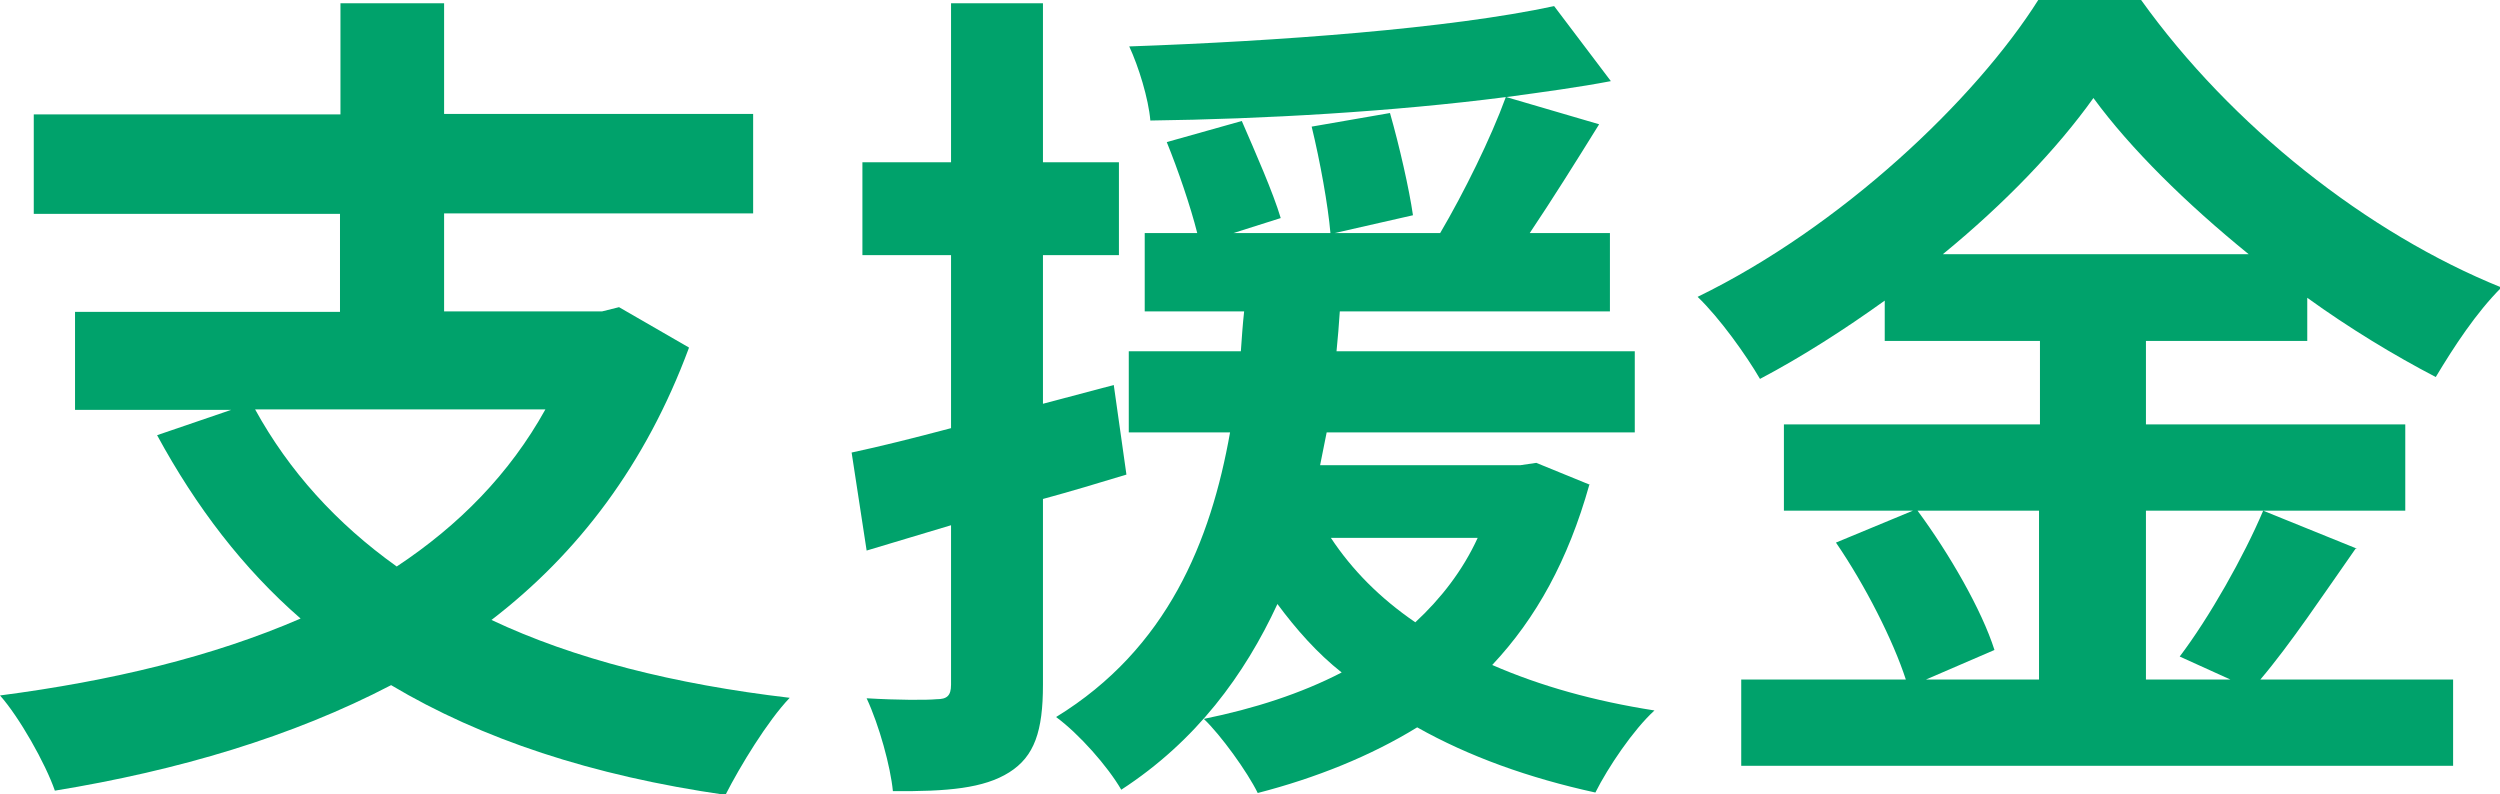
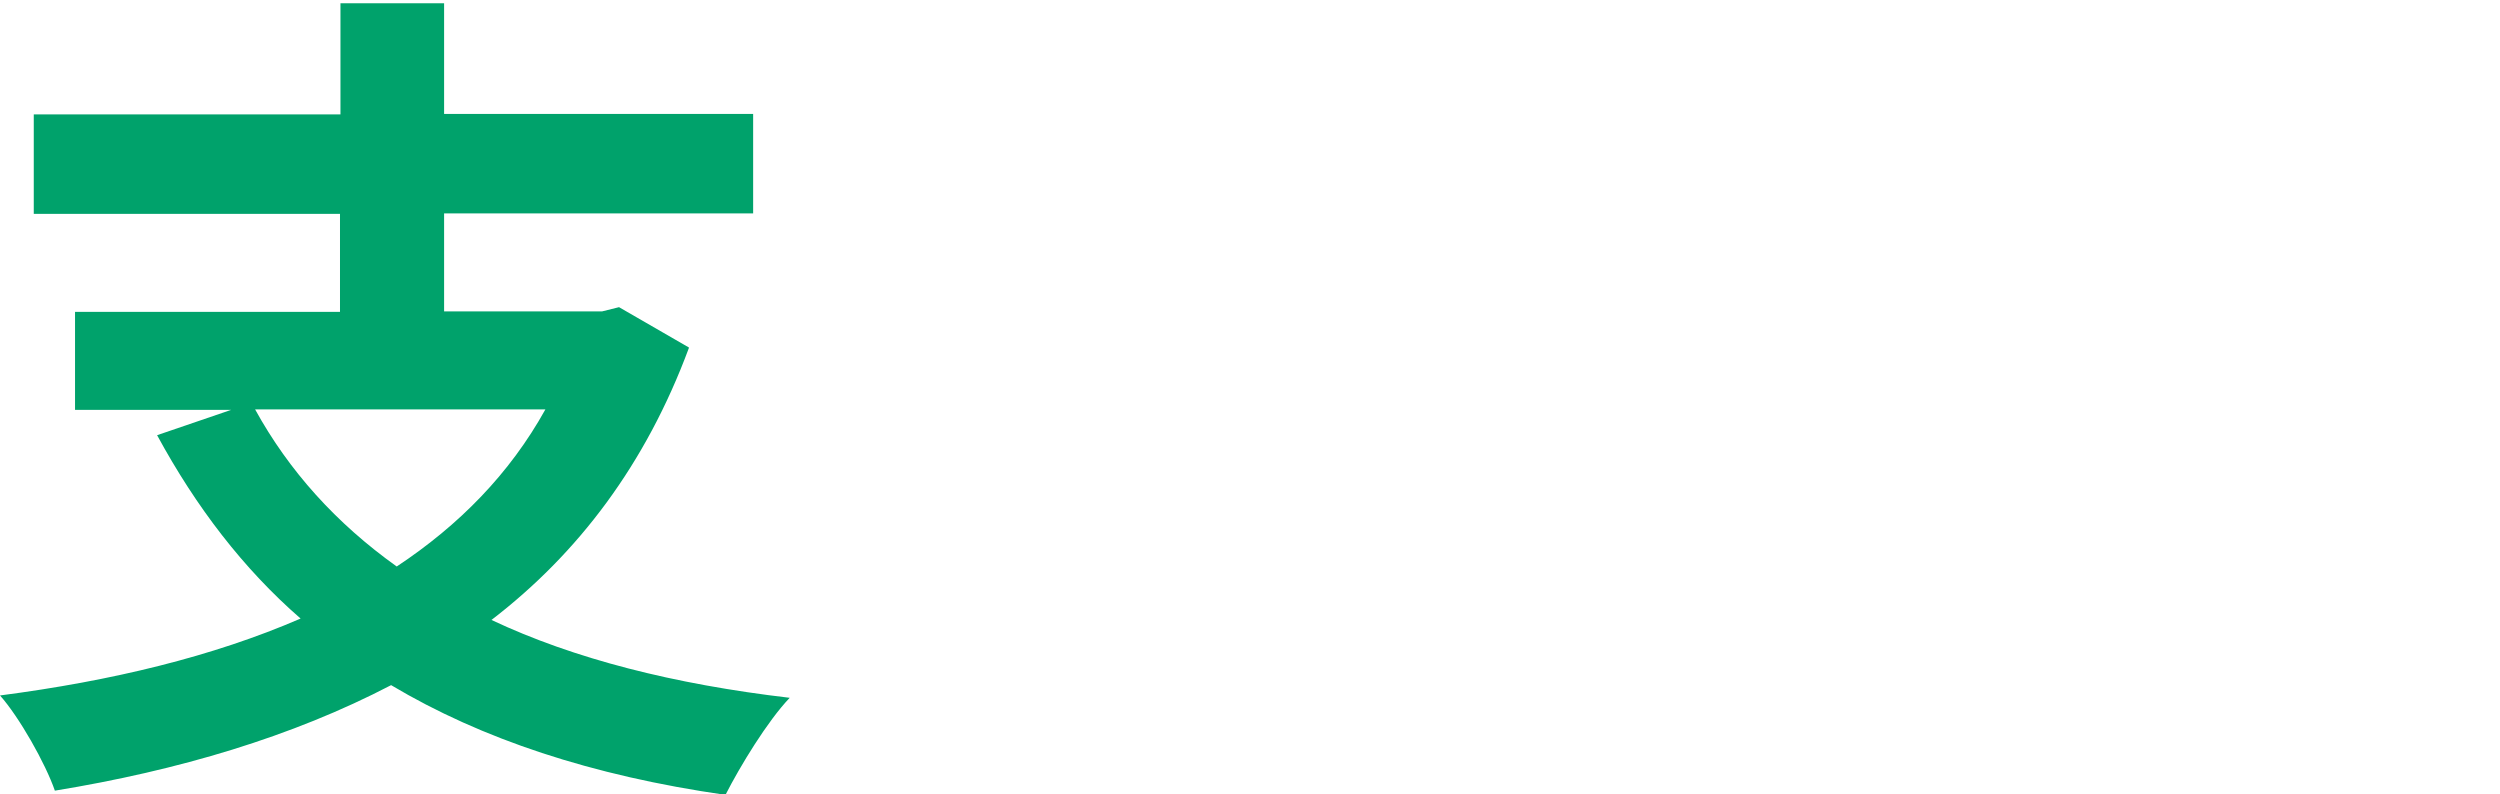
<svg xmlns="http://www.w3.org/2000/svg" id="_レイヤー_2" data-name="レイヤー 2" viewBox="0 0 53.31 16.94">
  <defs>
    <style>
      .cls-1 {
        
      }

      .cls-2 {
        fill: #00a26b;
        stroke-width: 0px;
      }
    </style>
    <filter id="drop-shadow-1" filterUnits="userSpaceOnUse">
      <feOffset dx="0" dy="0" />
      <feGaussianBlur result="blur" stdDeviation="17" />
      <feFlood flood-color="#000" flood-opacity=".2" />
      <feComposite in2="blur" operator="in" />
      <feComposite in="SourceGraphic" />
    </filter>
  </defs>
  <g id="_レイヤー_6" data-name="レイヤー 6">
    <g class="cls-1">
      <path class="cls-2" d="m14.69,7.42c-.92,2.48-2.36,4.38-4.21,5.8,1.76.83,3.89,1.37,6.36,1.66-.47.49-1.06,1.46-1.37,2.07-2.85-.41-5.2-1.19-7.13-2.34-2.11,1.1-4.54,1.82-7.17,2.25-.2-.58-.76-1.57-1.17-2.03,2.38-.31,4.54-.83,6.41-1.64-1.22-1.06-2.23-2.38-3.06-3.91l1.58-.54H1.6v-2.09h5.65v-2.09H.72v-2.12h6.54V.07h2.21v2.36h6.59v2.12h-6.59v2.09h3.37l.36-.09,1.49.86Zm-9.25,1.31c.72,1.31,1.73,2.43,3.02,3.35,1.33-.88,2.41-1.98,3.17-3.35h-6.19Z" />
-       <path class="cls-2" d="m24.02,10.12c-.59.18-1.19.36-1.78.52v3.96c0,.99-.18,1.53-.72,1.87-.54.34-1.31.41-2.48.4-.05-.52-.29-1.4-.56-1.98.67.04,1.28.04,1.49.02.22,0,.31-.07.31-.31v-3.4l-1.8.54-.32-2.09c.61-.13,1.33-.31,2.12-.52v-3.69h-1.89v-1.98h1.89V.07h1.96v3.39h1.62v1.98h-1.62v3.17l1.51-.4.27,1.91Zm9.87.22c-.45,1.6-1.13,2.84-2.07,3.84,1.03.45,2.18.77,3.46.97-.45.41-.99,1.21-1.26,1.75-1.42-.31-2.7-.77-3.8-1.39-.99.61-2.16,1.08-3.4,1.4-.22-.45-.79-1.24-1.15-1.58,1.08-.22,2.07-.54,2.94-.99-.52-.41-.97-.92-1.37-1.46-.7,1.51-1.73,2.92-3.33,3.96-.29-.5-.9-1.19-1.39-1.55,2.38-1.46,3.3-3.76,3.71-6.07h-2.16v-1.73h2.39c.02-.29.04-.58.07-.85h-2.12v-1.67h1.12c-.14-.56-.41-1.35-.65-1.94l1.6-.45c.29.67.67,1.53.83,2.07l-1.01.32h2.07c-.05-.59-.22-1.53-.4-2.27l1.67-.29c.2.7.41,1.62.49,2.18l-1.67.38h2.25c.5-.85,1.08-2.02,1.4-2.9-2.4.31-5.17.47-7.58.5-.04-.47-.25-1.15-.45-1.58,3.15-.11,6.84-.38,9.06-.86l1.21,1.6c-.68.13-1.42.23-2.23.34l1.98.58c-.49.79-1.01,1.62-1.48,2.32h1.71v1.67h-5.76c-.02.29-.04.56-.07.85h6.36v1.73h-6.57c-.05.23-.09.47-.14.7h4.27l.34-.05,1.15.47Zm-5.51,1.13c.45.68,1.04,1.28,1.8,1.8.54-.5,1.01-1.1,1.33-1.8h-3.13Z" />
-       <path class="cls-2" d="m50.23,11.7c-.68.97-1.4,2.05-2.03,2.79h4.11v1.84h-15.18v-1.84h3.51c-.27-.83-.86-2-1.49-2.92l1.64-.68h-2.75v-1.84h5.46v-1.78h-3.31v-.86c-.85.61-1.75,1.19-2.66,1.67-.29-.5-.86-1.3-1.33-1.75,3.06-1.49,5.92-4.2,7.27-6.34h2.18c1.93,2.7,4.84,4.99,7.69,6.14-.54.54-1.01,1.26-1.4,1.91-.9-.47-1.84-1.04-2.74-1.69v.92h-3.44v1.78h5.53v1.84h-5.53v3.6h1.8l-1.08-.49c.63-.83,1.37-2.14,1.78-3.11l2,.81Zm-9.34-.81c.68.92,1.37,2.12,1.64,2.97l-1.46.63h2.41v-3.6h-2.59Zm7.06-5.47c-1.33-1.08-2.52-2.25-3.31-3.33-.77,1.08-1.89,2.25-3.21,3.33h6.52Z" />
    </g>
  </g>
</svg>